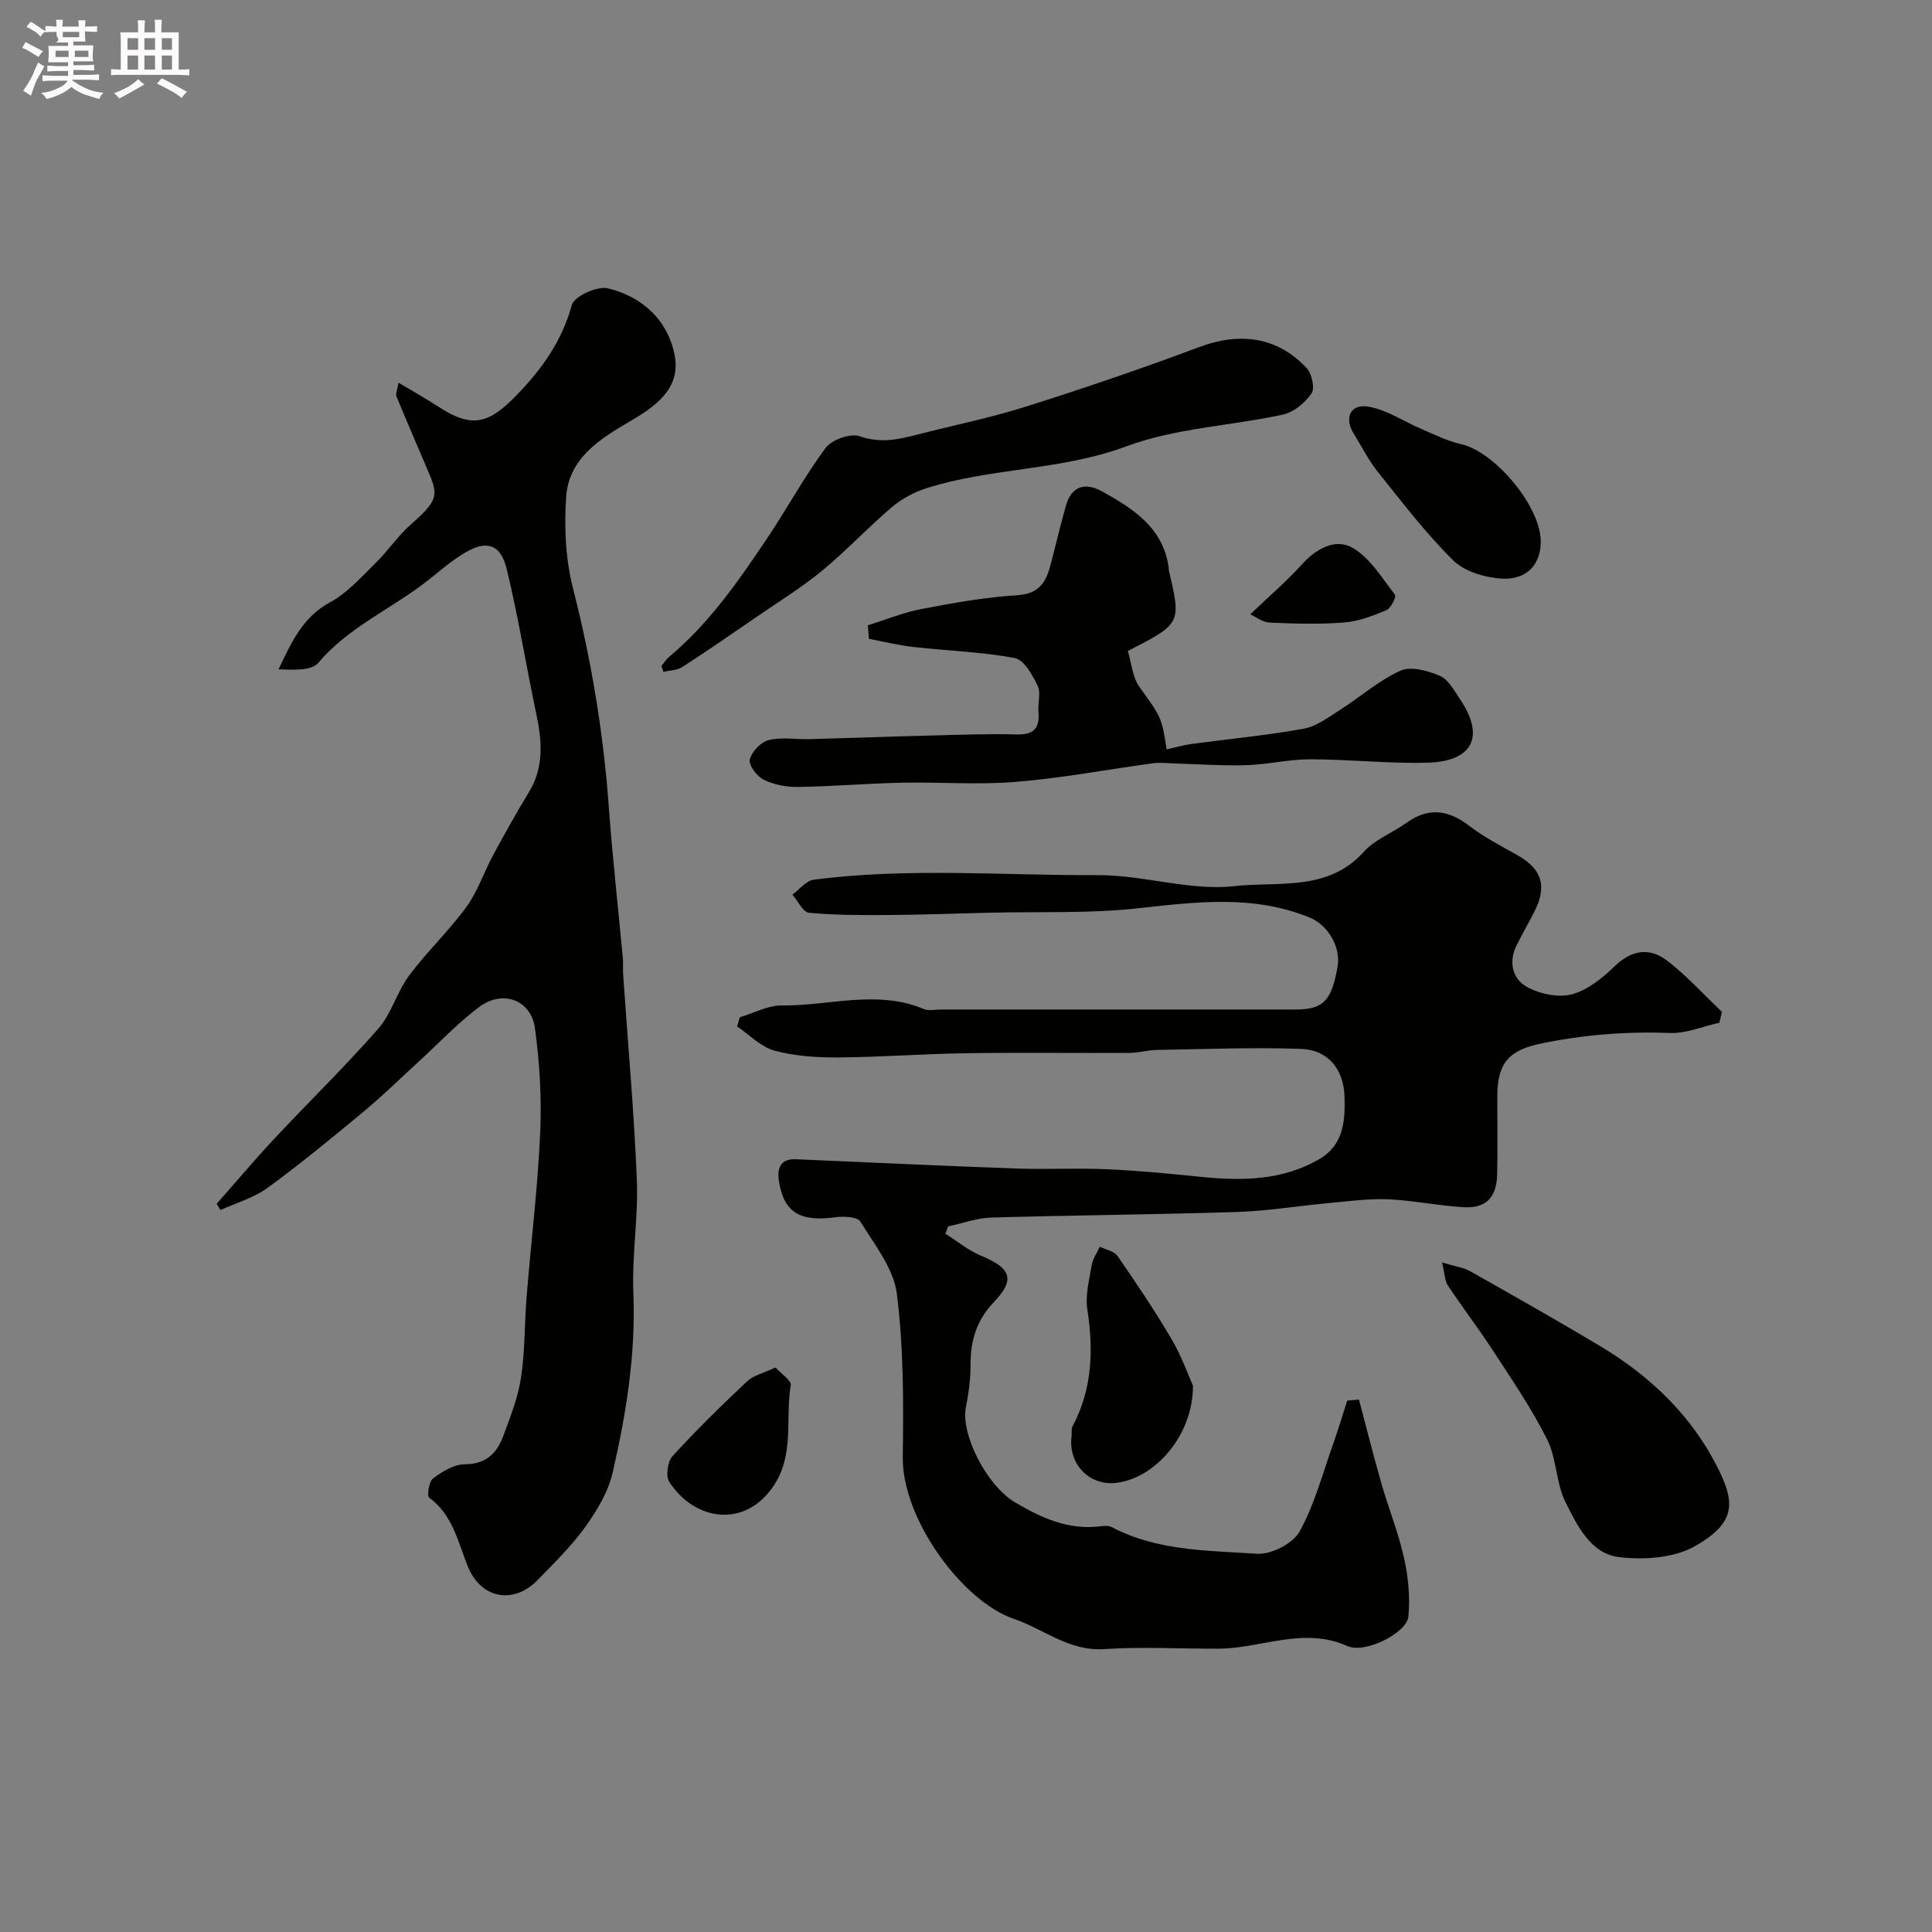
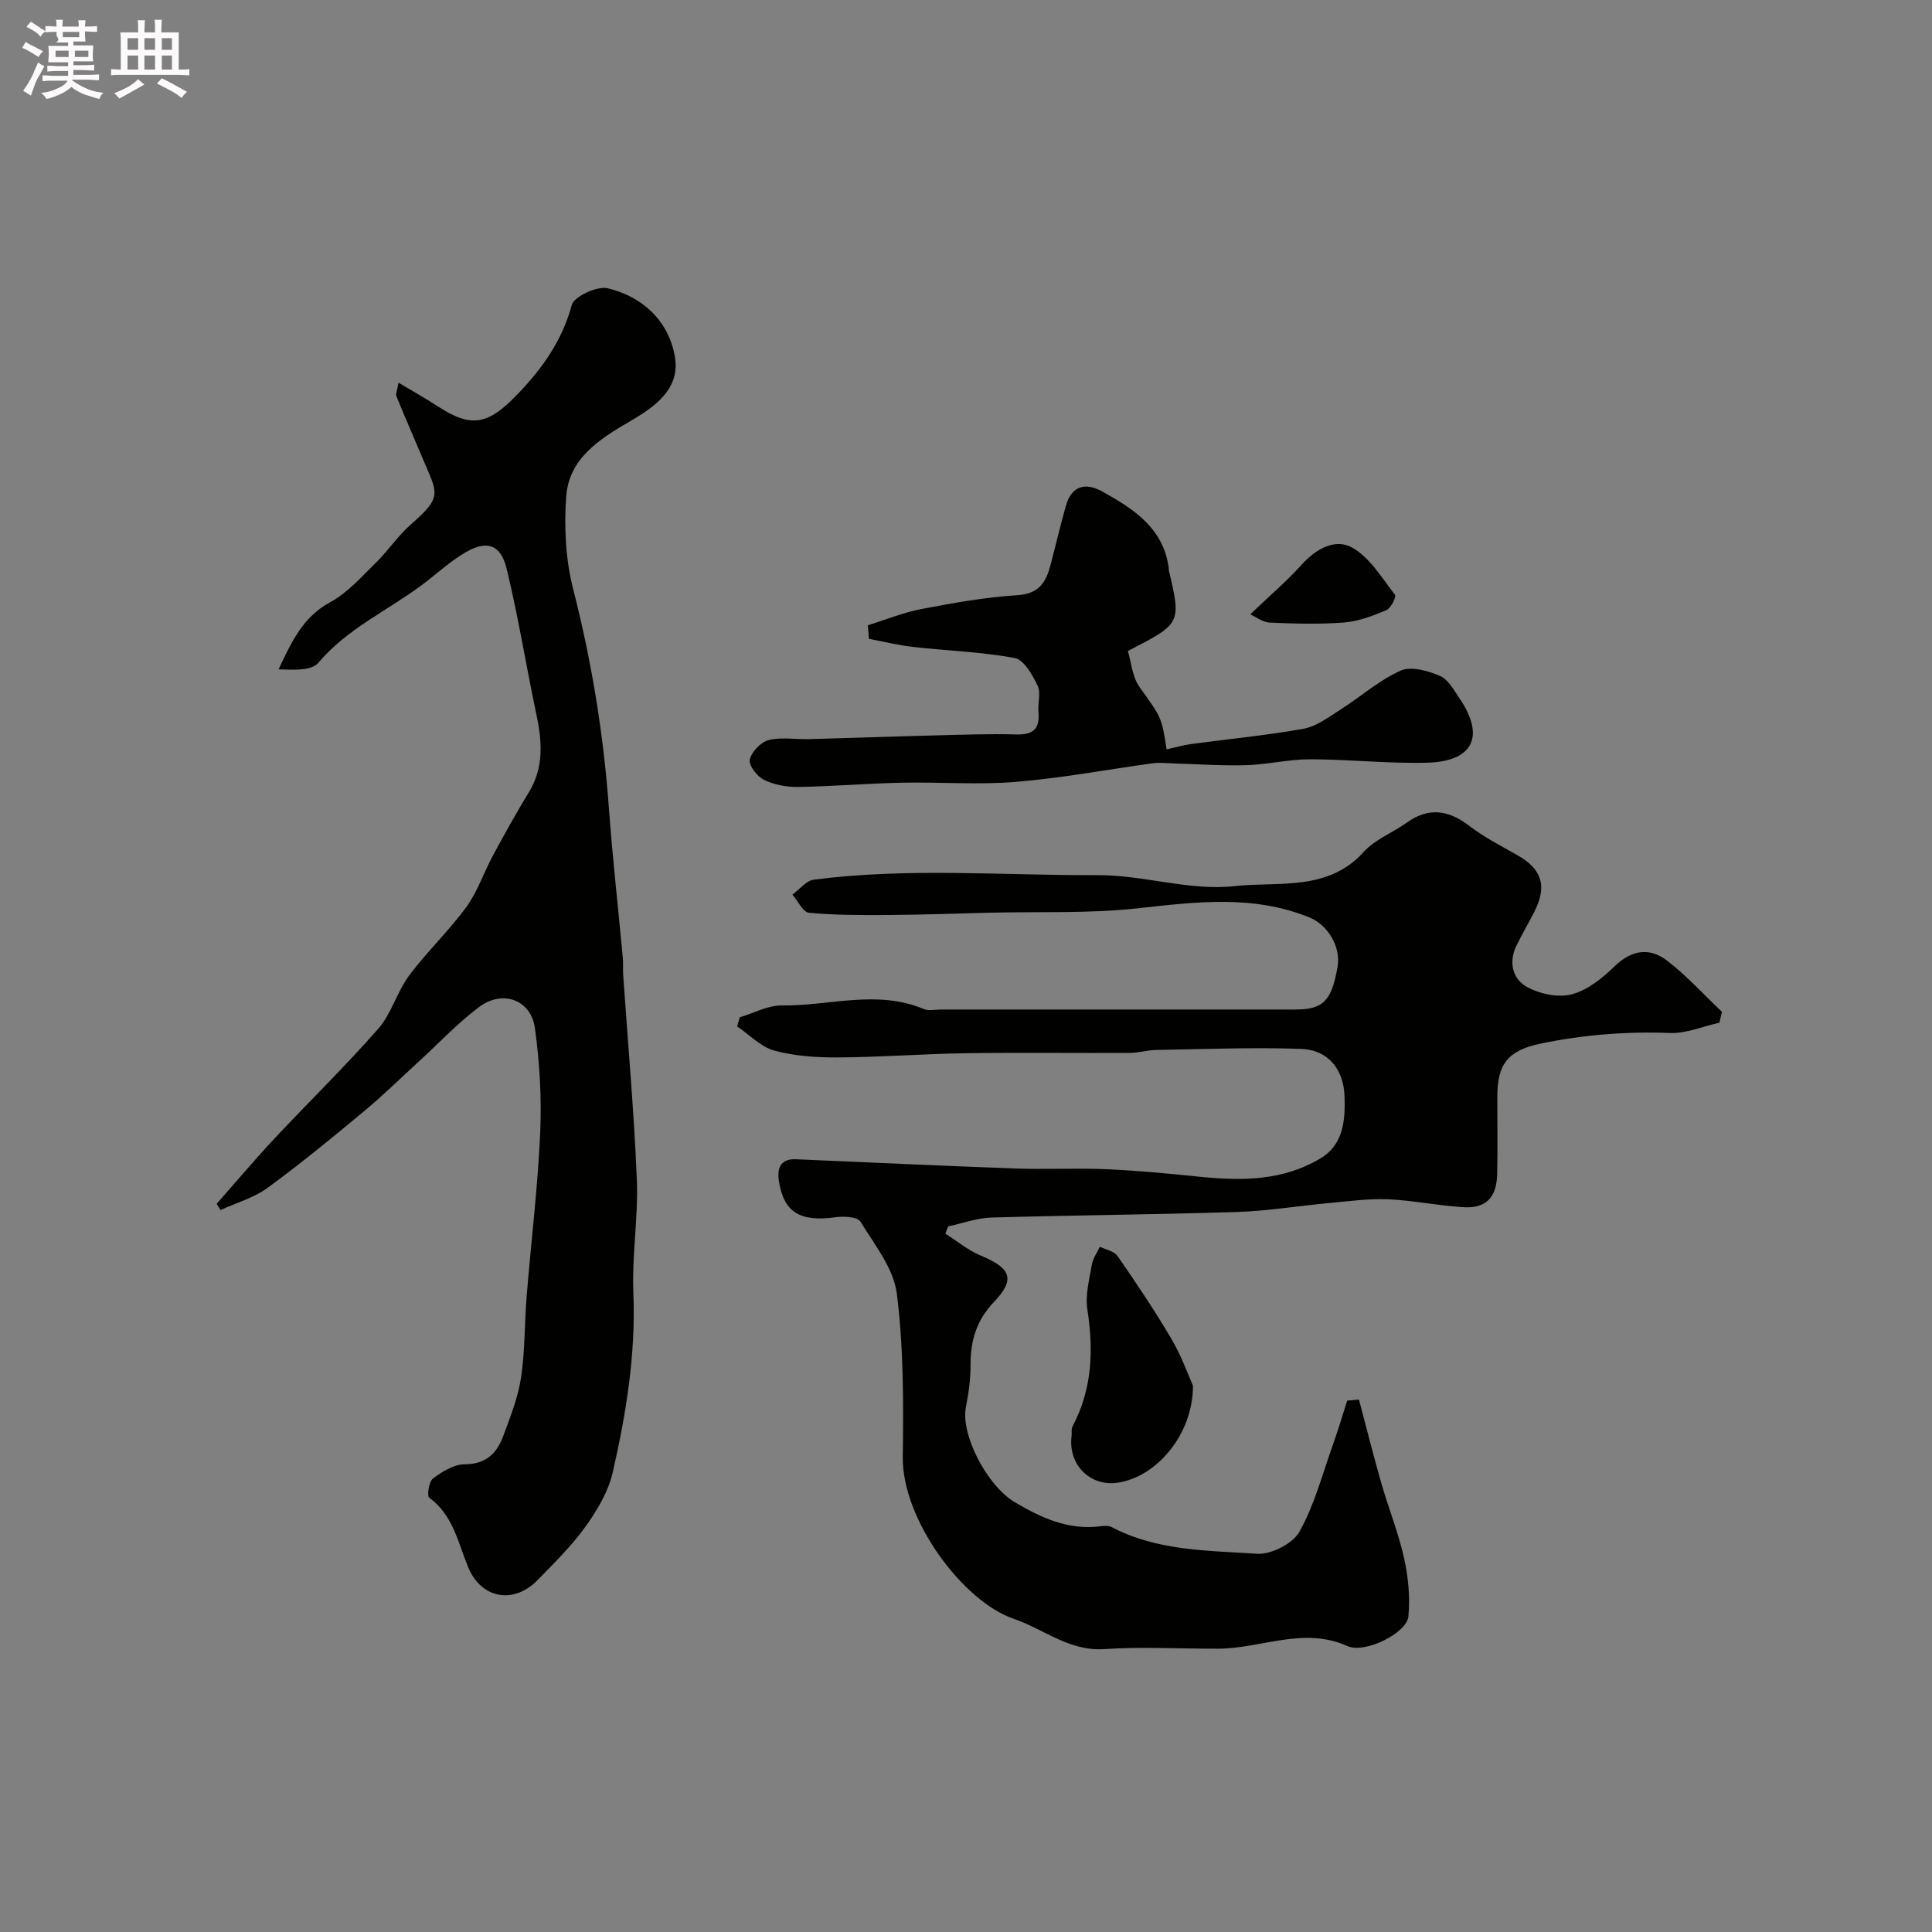
<svg xmlns="http://www.w3.org/2000/svg" enable-background="new 0 0 400 400" viewBox="0 0 400 400">
  <rect x="0" y="0" width="400" height="400" fill="#808080" stroke="none" />
  <path d="m6.8 9.5c.6.3 1.3.7 2.1 1.1-.4.4-.7.8-.9 1.2-.7-.4-1.3-.8-1.8-1.1s-1.1-.6-1.6-.8c.2-.4.5-.8.7-1.2.4.2.8.5 1.5.8zm.9 6.9c-.3.6-.5 1.1-.7 1.7s-.4 1.1-.6 1.7c-.6-.4-1.1-.7-1.6-1 .7-1 1.2-1.8 1.5-2.4.3-.5.6-1.1.8-1.7.3-.6.5-1.2.8-1.8.3.3.8.6 1.3.8-.7 1.3-1.2 2.2-1.5 2.7zm.1-11c.4.3 1 .7 1.7 1.1-.5.2-.8.6-1.1 1.1-.5-.6-1-1-1.4-1.2s-.9-.6-1.5-.8c.2-.4.5-.7.9-1.1.5.3.9.6 1.4.9zm10.5 13.1c1 .4 2 .6 3.1.7-.4.4-.7.8-.8 1.3-.9-.2-1.9-.6-3-.9-1-.4-2-.9-2.8-1.6-.5.4-1.1.9-1.9 1.3s-1.9.9-3.3 1.2c-.1-.3-.5-.8-1.1-1.3 1 0 2.1-.3 3.2-.8 1.2-.5 1.9-1 2.3-1.7h-3.2c-.4 0-1 0-2 .1v-1.2c1 0 1.7.1 2 .1h3.3v-1h-2.3c-.2 0-.9 0-2 .1v-1.2c1.2 0 1.9.1 2 .1h2.3v-.8h-4.1c0-.7.1-1.2.1-1.6 0-.5 0-1.1-.1-1.8h4.1v-.7h-2.5c1-.6.1-1.1.1-1.6v-.6h-.5c-.4 0-1 0-1.8.1v-1.3c1.2 0 1.9.1 2.1.1h.2c0-.3 0-.8-.1-1.4h1.4c0 .6-.1 1-.1 1.4h3.4c0-.4 0-.8-.1-1.3h1.5c0 .4-.1.9-.1 1.3.7 0 1.5 0 2.5-.1v1.2c-1 0-1.8-.1-2.5-.1v.6c0 .3 0 .8.1 1.5h-2.5v.8h4.1c0 .7-.1 1.3-.1 1.8s0 1 .1 1.5h-4.1v.8h1.4c.8 0 1.8 0 2.9-.1v1.2c-1 0-1.9-.1-2.8-.1h-1.5v1h3.2c.3 0 1 0 2.1-.1v1.2c-1.1 0-1.8-.1-2.1-.1h-3.4l-.1.1c1.4 1 2.4 1.5 3.4 1.9zm-4.1-6.7v-1.3h-2.7v1.3zm2.2-4.1v-1.1h-3.4v1.1zm1.9 4.1v-1.3h-2.8v1.3z" fill="#fcfafa" />
  <path d="m37 6.7v2.3 5.4c1 0 1.8 0 2.2-.1v1.3c-.6 0-1.5-.1-2.5-.1h-11.9c-.7 0-1.3 0-1.8.1v-1.3c.5 0 1.1.1 2 .1v-5.2c0-1 0-1.8-.1-2.5h3.7c0-1.3 0-2.1-.1-2.5h1.5c0 .4-.1 1.3-.1 2.5h2.2c0-1.2 0-2.1-.1-2.6h1.5c0 .4-.1 1.3-.1 2.6zm-12.3 13.7c-.3-.4-.7-.8-1.1-1.1 1.1-.4 2.1-.9 2.9-1.3.8-.5 1.5-1 2.1-1.6.4.4.9.8 1.3 1.1-2.5 1.4-4.2 2.4-5.2 2.9zm3.9-10.1v-2.4h-2.2v2.4zm0 4.1v-2.9h-2.2v2.9zm3.5-4.1v-2.4h-2.2v2.4zm0 4.1v-2.9h-2.2v2.9zm.4 2.9 1-1.1c.6.3 1.4.7 2.5 1.3s2 1.1 2.7 1.5c-.4.4-.8.8-1.1 1.3-.8-.8-2.5-1.7-5.1-3zm3.1-7v-2.4h-2.1v2.4zm0 4.1v-2.9h-2.1v2.9z" fill="#fcfafa" />
  <g fill="#010100">
    <path d="m281.36 289.77c1.54 5.81 3 11.64 4.66 17.42 1.48 5.14 3.51 10.15 4.67 15.36.87 3.93 1.29 8.14.9 12.13-.34 3.41-8.96 7.76-12.62 6.12-9.11-4.08-17.78.49-26.64.54-7.9.04-15.84-.44-23.7.09-7.27.49-12.54-4.16-18.74-6.27-10.58-3.6-23.15-20.63-22.98-33.51.15-11.27.18-22.65-1.23-33.8-.66-5.23-4.6-10.15-7.54-14.92-.62-1-3.41-1.15-5.09-.92-7.39 1.02-10.78-.96-11.79-7.52-.39-2.53.26-4.62 3.53-4.48 15.2.66 30.4 1.37 45.6 1.92 6.19.22 12.4-.12 18.59.14 6.4.28 12.8.88 19.18 1.54 8.76.91 17.39.92 25.23-3.78 4.84-2.9 5.14-8.05 4.98-12.86-.19-5.53-3.34-9.61-9.02-9.81-9.98-.35-20 .06-30 .22-1.79.03-3.58.6-5.36.61-11.37.06-22.73-.1-34.1.07-8.79.13-17.58.82-26.37.87-4.41.03-8.96-.27-13.18-1.41-2.82-.77-5.17-3.28-7.73-5.02.19-.63.38-1.26.57-1.89 2.9-.86 5.81-2.48 8.69-2.44 9.79.12 19.69-3.35 29.39.74 1 .42 2.31.1 3.48.1 24.49 0 48.99.01 73.48 0 5.73 0 7.49-1.8 8.71-8.86.71-4.11-2.01-8.65-5.79-10.19-11.68-4.76-23.54-3.23-35.62-1.9-10.04 1.1-20.26.66-30.4.9-7 .17-13.99.43-20.99.48-5.55.04-11.13.05-16.64-.46-1.25-.12-2.29-2.45-3.43-3.76 1.47-1.07 2.84-2.89 4.42-3.09 19.55-2.54 39.2-.85 58.8-.94 9.45-.05 19.09 3.31 28.33 2.27 8.94-1 19.29 1.18 26.72-7.07 2.32-2.58 5.95-3.95 8.87-6.04 4.55-3.26 8.65-2.7 12.99.63 3.06 2.35 6.56 4.14 9.93 6.05 5.15 2.91 6.26 6.45 3.52 11.8-1.18 2.31-2.49 4.55-3.64 6.87-1.7 3.43-.9 6.93 2.08 8.6 2.64 1.48 6.48 2.3 9.31 1.57 3.27-.85 6.36-3.35 8.89-5.8 3.57-3.47 7.3-3.95 10.93-1.14 4.06 3.14 7.56 7.01 11.3 10.56-.18.75-.35 1.5-.53 2.25-3.43.76-6.89 2.27-10.28 2.13-8.99-.35-17.84.37-26.61 2.17-6.9 1.42-9.09 4.24-9.09 11.06 0 5.33.09 10.67-.03 16-.11 4.82-2.28 7.11-6.95 6.84-5.22-.3-10.4-1.41-15.62-1.64-4.07-.17-8.18.41-12.25.78-6.37.58-12.71 1.65-19.09 1.85-16.92.54-33.86.66-50.79 1.15-3.01.09-5.98 1.2-8.97 1.83-.19.5-.38 1.01-.57 1.51 2.45 1.55 4.74 3.47 7.38 4.56 6.24 2.59 7.16 4.91 2.63 9.64-3.58 3.75-4.82 7.98-4.8 12.97.01 2.92-.39 5.88-.96 8.75-1.12 5.61 4.31 16.24 10.16 19.7 5.43 3.21 10.99 5.76 17.54 4.98.81-.1 1.8-.21 2.46.14 9.46 4.98 19.94 4.85 30.13 5.53 2.91.19 7.39-2.1 8.77-4.57 3.11-5.56 4.76-11.95 6.93-18.02 1.07-3.01 1.98-6.08 2.96-9.12.82-.08 1.62-.14 2.43-.21z" />
-     <path d="m44.86 249.23c3.99-4.52 7.87-9.13 11.99-13.53 7.12-7.61 14.61-14.9 21.48-22.73 2.73-3.12 3.85-7.6 6.36-10.98 3.67-4.93 8.21-9.2 11.83-14.16 2.35-3.21 3.64-7.18 5.55-10.73 2.38-4.41 4.82-8.8 7.43-13.08 3.16-5.18 2.73-10.56 1.54-16.16-2.11-10-3.72-20.12-6.13-30.05-1.23-5.08-4.06-6.04-8.48-3.48-3.23 1.87-6.02 4.49-9.02 6.74-7.17 5.36-15.52 9.07-21.51 16.16-1.44 1.7-5.17 1.45-8.23 1.35 2.68-5.64 5-10.82 10.68-13.89 3.58-1.94 6.48-5.25 9.46-8.17 2.58-2.53 4.62-5.65 7.33-8.01 6.6-5.76 5.41-6.32 2.38-13.57-1.8-4.3-3.69-8.56-5.44-12.88-.21-.51.17-1.25.43-2.83 3 1.8 5.64 3.27 8.15 4.91 7.07 4.62 10.5 3.67 16.37-2.4 5.28-5.46 9.31-11.16 11.36-18.6.49-1.79 5.25-3.97 7.45-3.45 7.24 1.73 12.59 6.77 13.88 14.11 1.18 6.73-4.12 10.42-9.39 13.49-6.2 3.61-12.53 7.63-13.1 15.47-.46 6.34-.14 13.03 1.43 19.16 3.82 14.93 6.29 29.99 7.4 45.34.76 10.37 1.93 20.71 2.89 31.07.11 1.16-.01 2.33.07 3.5.97 14.13 2.25 28.25 2.83 42.4.32 7.79-1.04 15.65-.72 23.44.52 12.66-1.48 24.97-4.27 37.16-.91 3.99-3.22 7.86-5.64 11.24-2.87 4-6.46 7.51-9.91 11.06-4.98 5.11-11.73 3.88-14.43-2.76-2.08-5.13-3.11-10.7-8.02-14.3-.5-.37-.06-3.33.78-3.96 1.89-1.41 4.32-2.94 6.53-2.94 4.42 0 6.69-2.26 8.02-5.85 1.46-3.95 3.06-7.96 3.68-12.08.84-5.52.71-11.19 1.16-16.78.92-11.29 2.3-22.56 2.81-33.86.32-7.22-.1-14.57-1.09-21.74-.81-5.86-6.67-8.01-11.52-4.39-4.41 3.28-8.22 7.36-12.29 11.09-3.83 3.5-7.53 7.15-11.52 10.47-6.55 5.45-13.14 10.87-20.02 15.9-2.85 2.08-6.48 3.1-9.75 4.6-.27-.44-.53-.87-.79-1.3z" />
+     <path d="m44.86 249.23c3.99-4.52 7.87-9.13 11.99-13.53 7.12-7.61 14.61-14.9 21.48-22.73 2.73-3.12 3.85-7.6 6.36-10.98 3.67-4.93 8.21-9.2 11.83-14.16 2.35-3.21 3.64-7.18 5.55-10.73 2.38-4.41 4.82-8.8 7.43-13.08 3.16-5.18 2.73-10.56 1.54-16.16-2.11-10-3.72-20.12-6.13-30.05-1.23-5.08-4.06-6.04-8.48-3.48-3.23 1.87-6.02 4.49-9.02 6.74-7.17 5.36-15.52 9.07-21.51 16.16-1.44 1.7-5.17 1.45-8.23 1.35 2.68-5.64 5-10.82 10.68-13.89 3.58-1.94 6.48-5.25 9.46-8.17 2.58-2.53 4.62-5.65 7.33-8.01 6.6-5.76 5.41-6.32 2.38-13.57-1.8-4.3-3.69-8.56-5.44-12.88-.21-.51.17-1.25.43-2.83 3 1.8 5.64 3.27 8.15 4.91 7.07 4.62 10.5 3.67 16.37-2.4 5.28-5.46 9.31-11.16 11.36-18.6.49-1.79 5.25-3.97 7.45-3.45 7.24 1.73 12.59 6.77 13.88 14.11 1.18 6.73-4.12 10.42-9.39 13.49-6.2 3.61-12.53 7.63-13.1 15.47-.46 6.34-.14 13.03 1.43 19.16 3.82 14.93 6.29 29.99 7.4 45.34.76 10.37 1.93 20.71 2.89 31.07.11 1.16-.01 2.33.07 3.5.97 14.13 2.25 28.25 2.83 42.4.32 7.79-1.04 15.65-.72 23.44.52 12.66-1.48 24.97-4.27 37.16-.91 3.99-3.22 7.86-5.64 11.24-2.87 4-6.46 7.51-9.91 11.06-4.98 5.11-11.73 3.88-14.43-2.76-2.08-5.13-3.11-10.7-8.02-14.3-.5-.37-.06-3.33.78-3.96 1.89-1.41 4.32-2.94 6.53-2.94 4.42 0 6.69-2.26 8.02-5.85 1.46-3.95 3.06-7.96 3.68-12.08.84-5.52.71-11.19 1.16-16.78.92-11.29 2.3-22.56 2.81-33.86.32-7.22-.1-14.57-1.09-21.74-.81-5.86-6.67-8.01-11.52-4.39-4.41 3.28-8.22 7.36-12.29 11.09-3.83 3.5-7.53 7.15-11.52 10.47-6.55 5.45-13.14 10.87-20.02 15.9-2.85 2.08-6.48 3.1-9.75 4.6-.27-.44-.53-.87-.79-1.3" />
    <path d="m179.67 129.46c3.72-1.15 7.37-2.66 11.16-3.38 6.56-1.25 13.18-2.44 19.82-2.85 5.63-.35 6.32-4.14 7.33-8.12.88-3.46 1.73-6.92 2.69-10.36 1.18-4.22 4.08-4.91 7.52-3 6.45 3.58 12.66 7.52 13.78 15.81.02.16-.02.34.02.5 2.59 11.03 2.59 11.03-8.48 16.72.73 2.39.92 5.35 2.39 7.42 4.42 6.23 4.61 6.09 5.63 12.95 1.73-.38 3.4-.87 5.11-1.11 7.76-1.05 15.57-1.77 23.27-3.17 2.68-.48 5.17-2.4 7.58-3.93 4.19-2.67 8.01-6.08 12.48-8.09 2.17-.97 5.66.02 8.15 1.08 1.74.74 2.93 3.01 4.12 4.76 5.25 7.75 2.77 12.97-6.75 13.22-8.07.21-16.17-.7-24.26-.71-4.39 0-8.77 1.09-13.18 1.22-5.04.15-10.09-.22-15.14-.36-1.39-.04-2.8-.23-4.16-.04-9.48 1.29-18.92 3.08-28.44 3.86-7.82.65-15.73 0-23.6.17-7.16.15-14.3.77-21.46.88-2.38.04-4.98-.45-7.1-1.48-1.41-.69-3.17-3-2.91-4.18.36-1.61 2.28-3.63 3.89-4.04 2.66-.67 5.62-.12 8.44-.2 8.64-.23 17.28-.55 25.92-.77 5.65-.14 11.3-.36 16.94-.2 3.52.1 4.89-1.2 4.57-4.66-.17-1.82.55-3.94-.17-5.43-1.08-2.23-2.82-5.37-4.73-5.73-6.89-1.29-13.98-1.5-20.98-2.29-3.1-.35-6.15-1.11-9.23-1.69-.05-.92-.13-1.86-.22-2.8z" />
-     <path d="m136.96 137.87c.51-.62.93-1.34 1.53-1.84 8.3-6.92 14.38-15.7 20.32-24.55 4.15-6.18 7.7-12.79 12.14-18.75 1.27-1.71 5.14-3.08 7.04-2.41 4.2 1.47 7.87.71 11.77-.3 7.54-1.95 15.21-3.49 22.62-5.83 12.06-3.81 24.05-7.89 35.89-12.33 8.42-3.15 16.18-2.15 22.24 4.33 1.09 1.16 1.76 4.18 1.03 5.25-1.32 1.94-3.67 3.9-5.9 4.39-10.8 2.35-22.24 2.78-32.45 6.58-13.54 5.05-27.94 4.39-41.41 8.68-2.56.82-5.13 2.21-7.18 3.95-4.96 4.22-9.42 9.03-14.45 13.16-4.27 3.51-9.02 6.43-13.58 9.57-5.07 3.49-10.14 6.99-15.31 10.33-1.07.69-2.6.69-3.91 1-.13-.4-.26-.82-.39-1.23z" />
-     <path d="m298.56 261.38c2.78.84 4.45 1.04 5.8 1.8 8.94 5.05 17.88 10.11 26.7 15.37 10.66 6.36 19.4 14.69 24.89 25.98 3.27 6.72 3.34 10.87-5.11 15.63-4.31 2.43-10.49 2.83-15.6 2.23-5.91-.69-8.69-6.55-11.11-11.36-1.99-3.97-1.82-9.02-3.81-13-3.17-6.35-7.22-12.26-11.1-18.23-3.01-4.64-6.39-9.05-9.46-13.66-.63-.96-.62-2.36-1.2-4.76z" />
    <path d="m246.99 286.89c.03 10.12-7.59 18.94-15.61 20.09-5.75.83-10.28-3.79-9.52-9.69.08-.66-.1-1.43.19-1.96 4.1-7.71 4.38-15.8 3.07-24.25-.46-2.96.42-6.18.93-9.23.22-1.3 1.08-2.49 1.66-3.73 1.25.62 2.97.92 3.67 1.93 3.88 5.61 7.7 11.28 11.15 17.16 2.11 3.57 3.51 7.56 4.46 9.68z" />
-     <path d="m319 112.19c-.03 4.68-2.88 7.93-8.16 7.6-3.45-.21-7.65-1.48-10-3.8-5.69-5.62-10.59-12.07-15.61-18.34-1.92-2.4-3.3-5.22-4.95-7.85-2.05-3.27-.7-6.27 3.08-5.6 3.83.68 7.34 3.09 11.02 4.66 2.65 1.13 5.29 2.46 8.07 3.08 7.11 1.6 16.6 12.99 16.55 20.25z" />
-     <path d="m160.56 283.12c1.25 1.39 3.33 2.72 3.16 3.67-1.19 6.94.83 14.31-3.56 20.85-5.9 8.8-16.3 7.32-21.6-.84-.77-1.19-.35-4.19.67-5.31 4.91-5.39 10.13-10.5 15.45-15.5 1.31-1.24 3.37-1.69 5.88-2.87z" />
    <path d="m258.85 127.19c4.13-3.95 7.64-6.94 10.7-10.34 2.96-3.28 6.95-5.43 10.42-3.47 3.65 2.06 6.13 6.27 8.85 9.76.32.41-.85 2.8-1.79 3.19-2.8 1.18-5.78 2.32-8.76 2.55-5.1.4-10.26.25-15.39.02-1.46-.06-2.89-1.2-4.03-1.71z" />
  </g>
</svg>